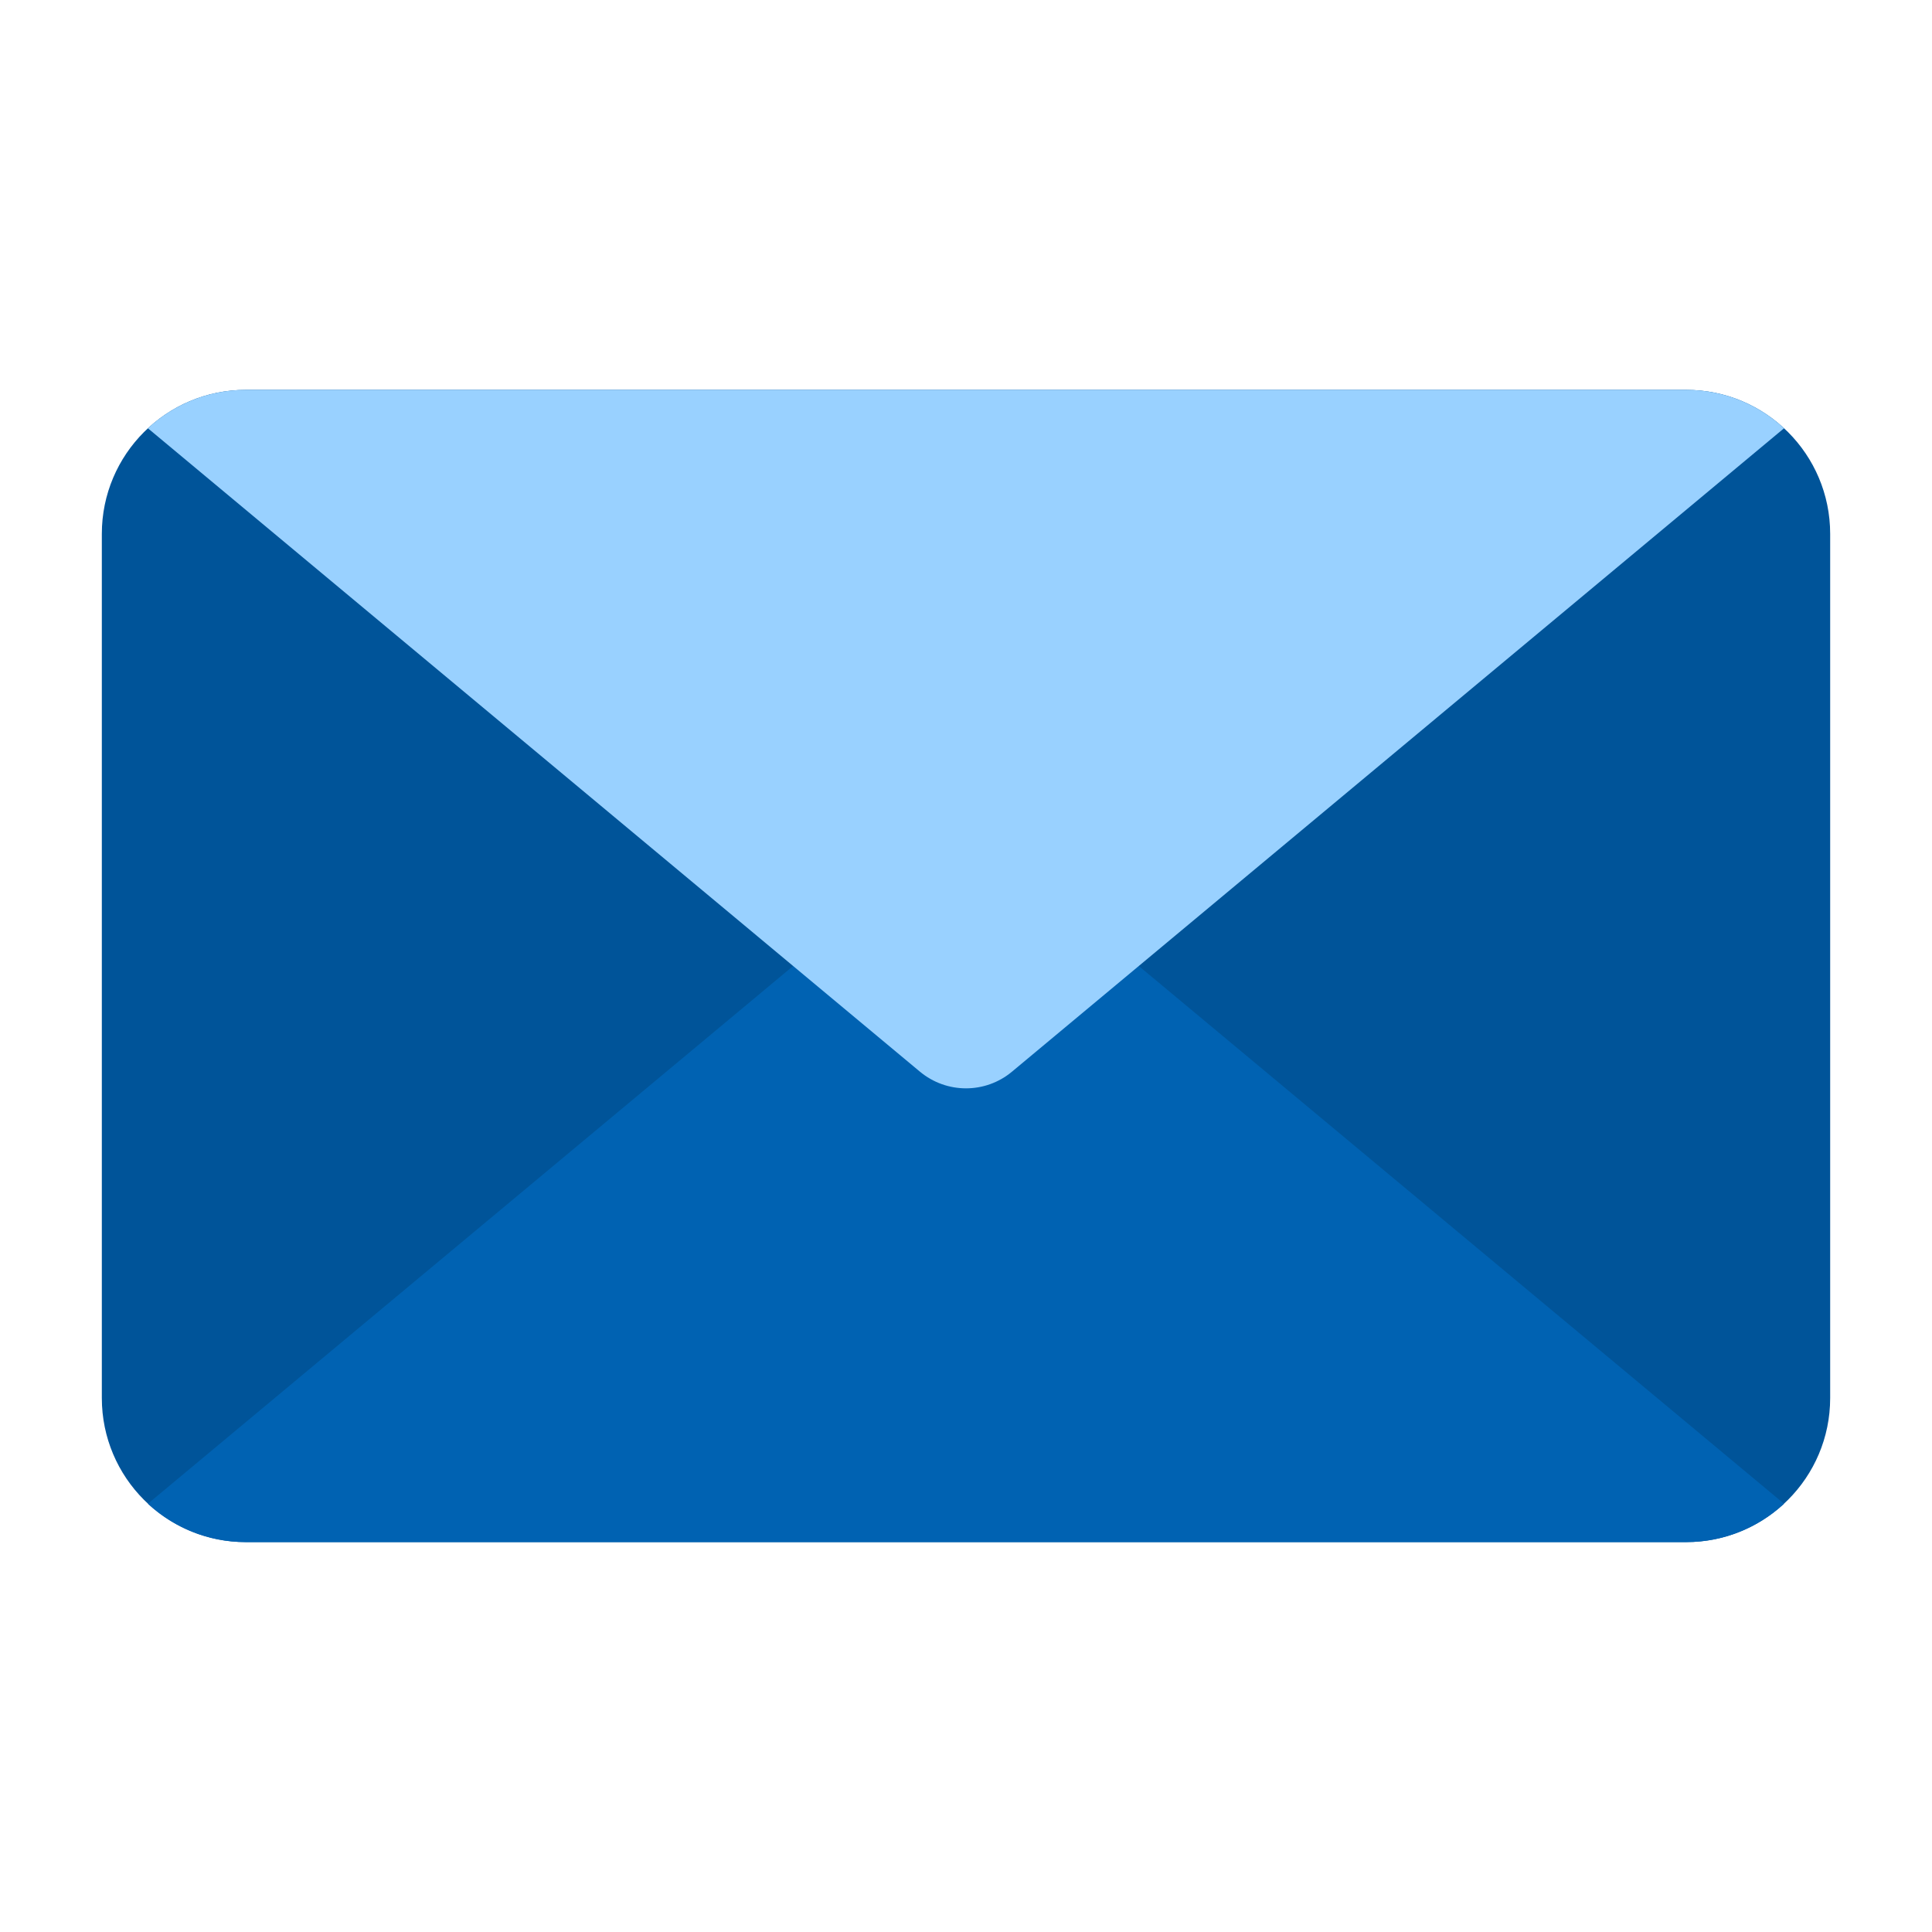
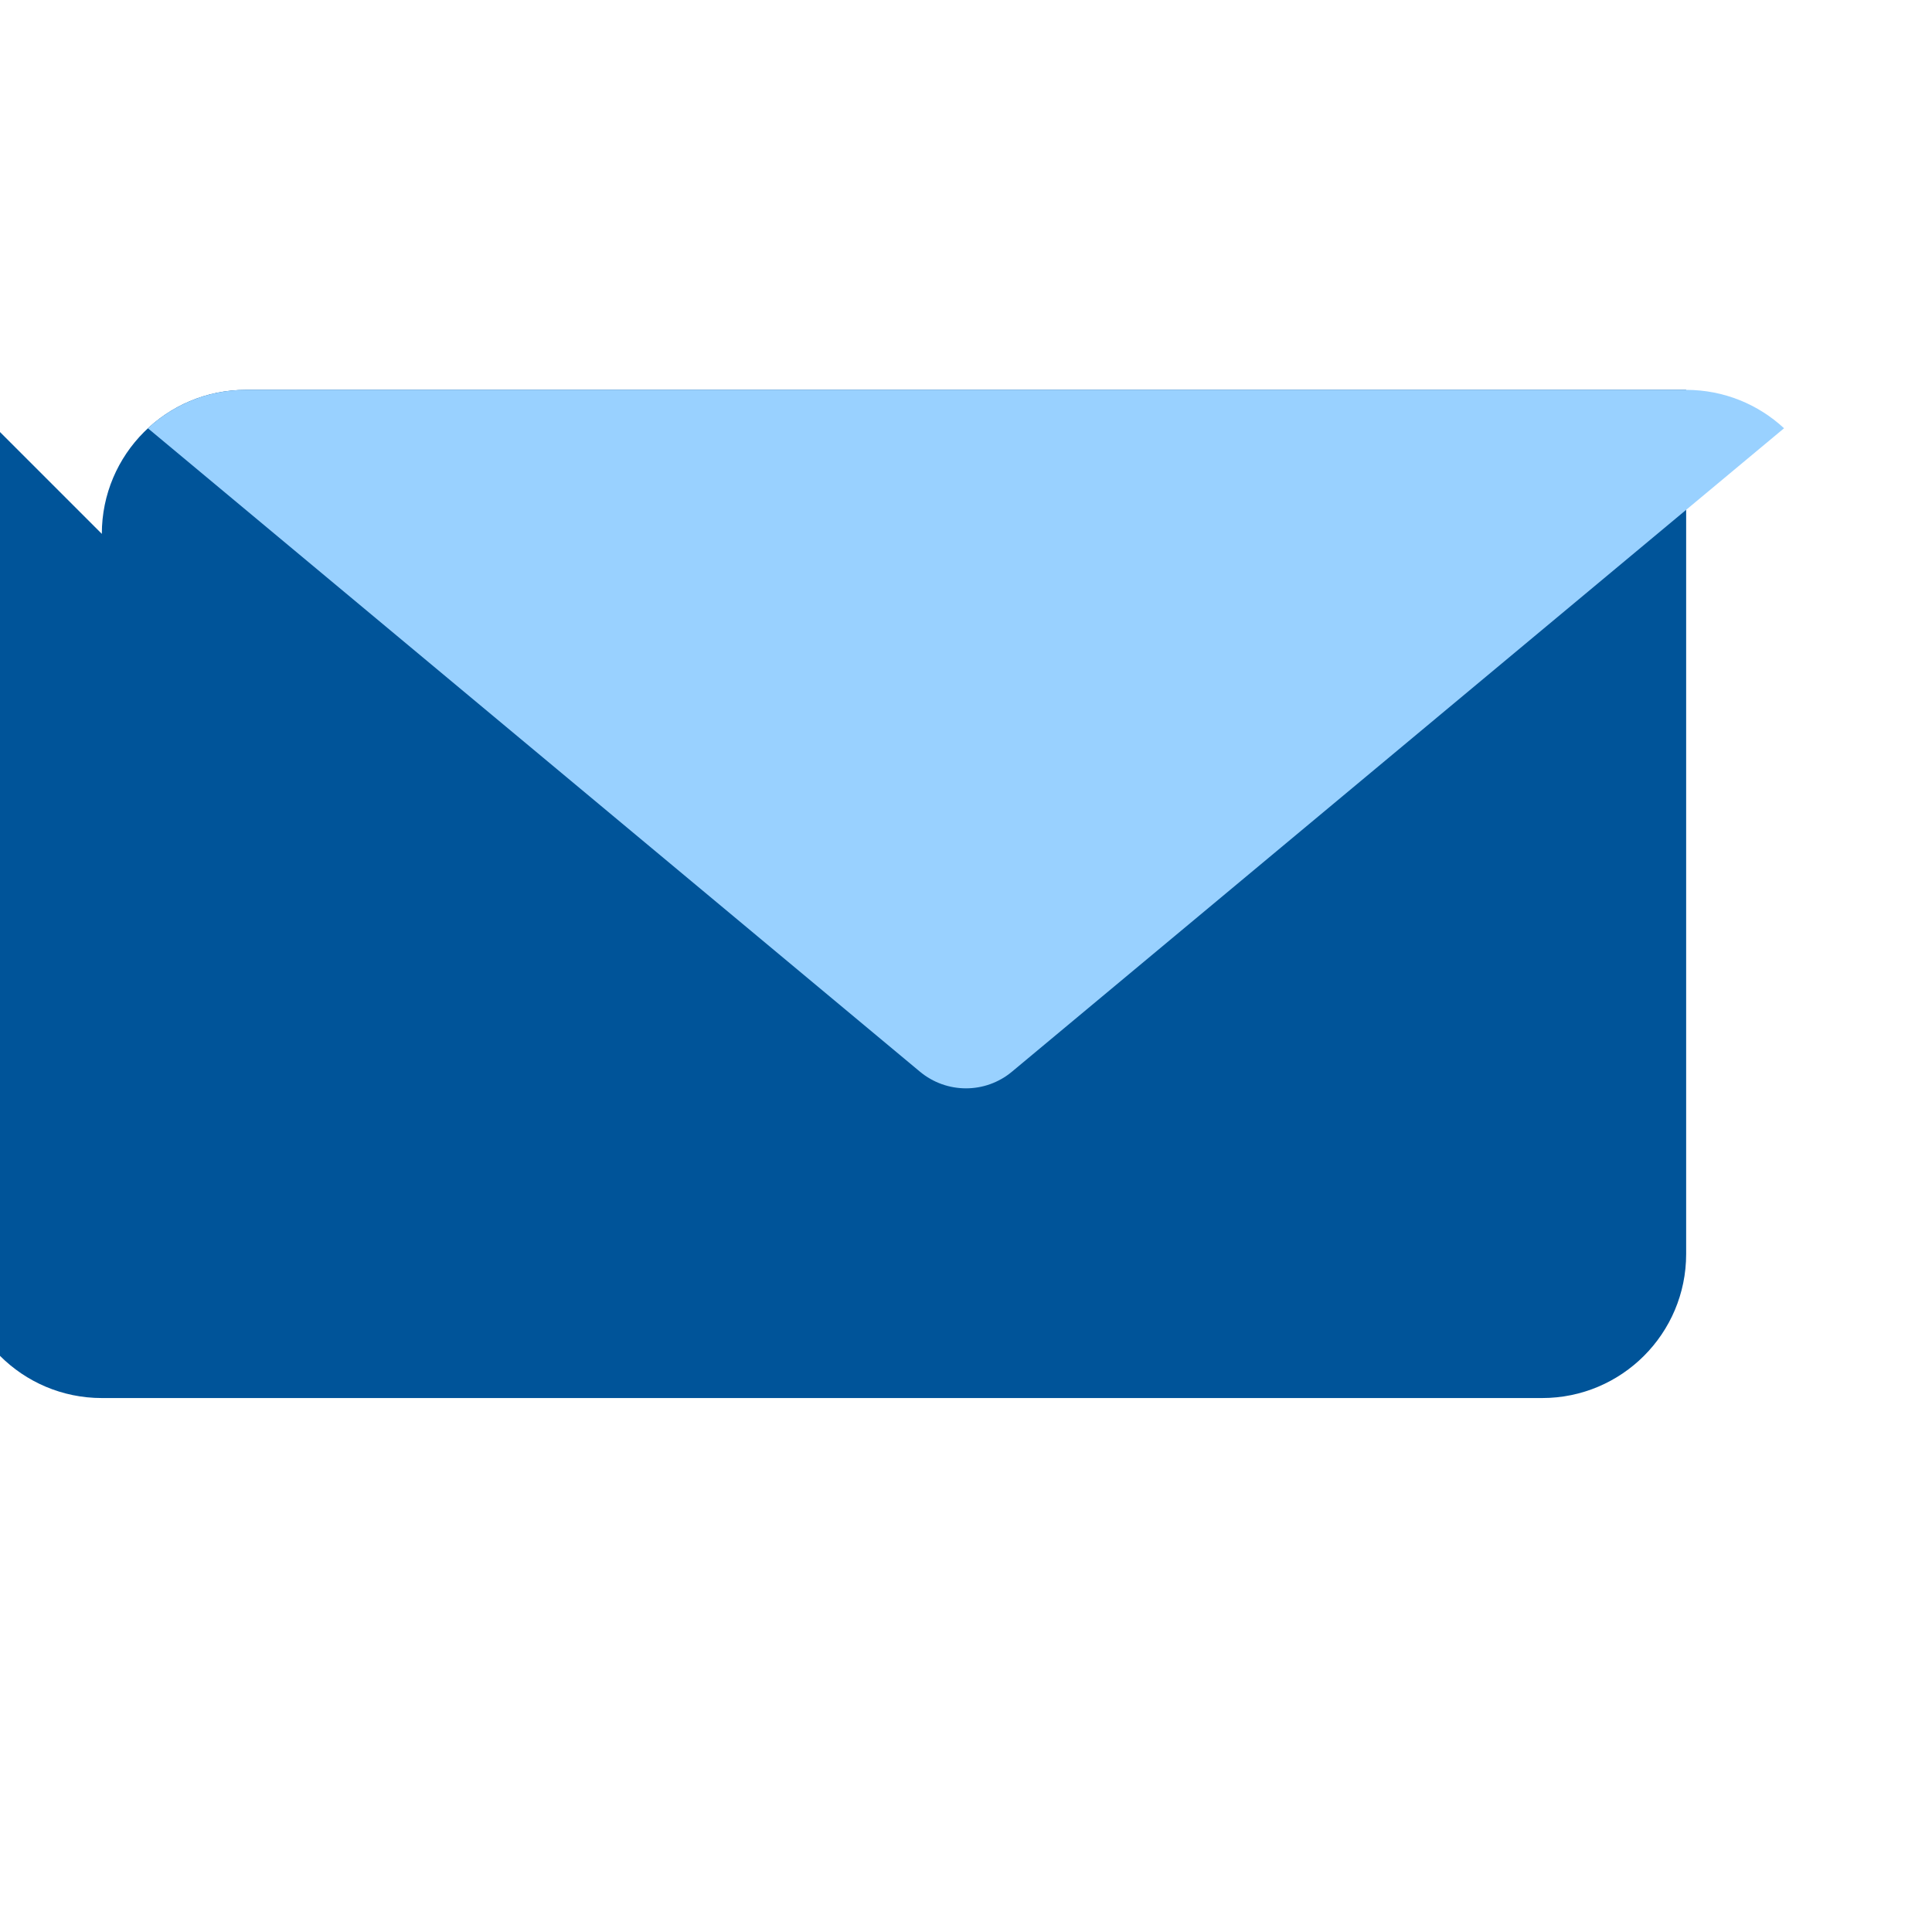
<svg xmlns="http://www.w3.org/2000/svg" id="Icons" viewBox="0 0 24 24">
  <defs>
    <style>.cls-1{fill:#005499;}.cls-2{fill:#0062b2;}.cls-3{fill:#99d1ff;}</style>
  </defs>
-   <path class="cls-1" d="m1.265,6.632c0-.988.801-1.789,1.789-1.789l17.892 0c.988,0,1.789.801,1.789,1.789l-0,10.735c0,.988-.801,1.789-1.789,1.789l-17.892-0c-.988,0-1.789-.801-1.789-1.789l0-10.735Z" />
-   <path class="cls-2" d="m20.946,19.157l-17.892-0c-.47,0-.897-.181-1.217-.477l9.59-7.992c.332-.277.814-.277,1.145,0l9.59,7.992c-.319.296-.747.477-1.217.477Z" />
+   <path class="cls-1" d="m1.265,6.632c0-.988.801-1.789,1.789-1.789l17.892 0l-0,10.735c0,.988-.801,1.789-1.789,1.789l-17.892-0c-.988,0-1.789-.801-1.789-1.789l0-10.735Z" />
  <path class="cls-3" d="m20.946,4.843l-17.892-0c-.47,0-.897.181-1.217.477l9.59,7.992c.332.277.814.277,1.145,0l9.59-7.992c-.319-.296-.747-.477-1.217-.477Z" />
</svg>